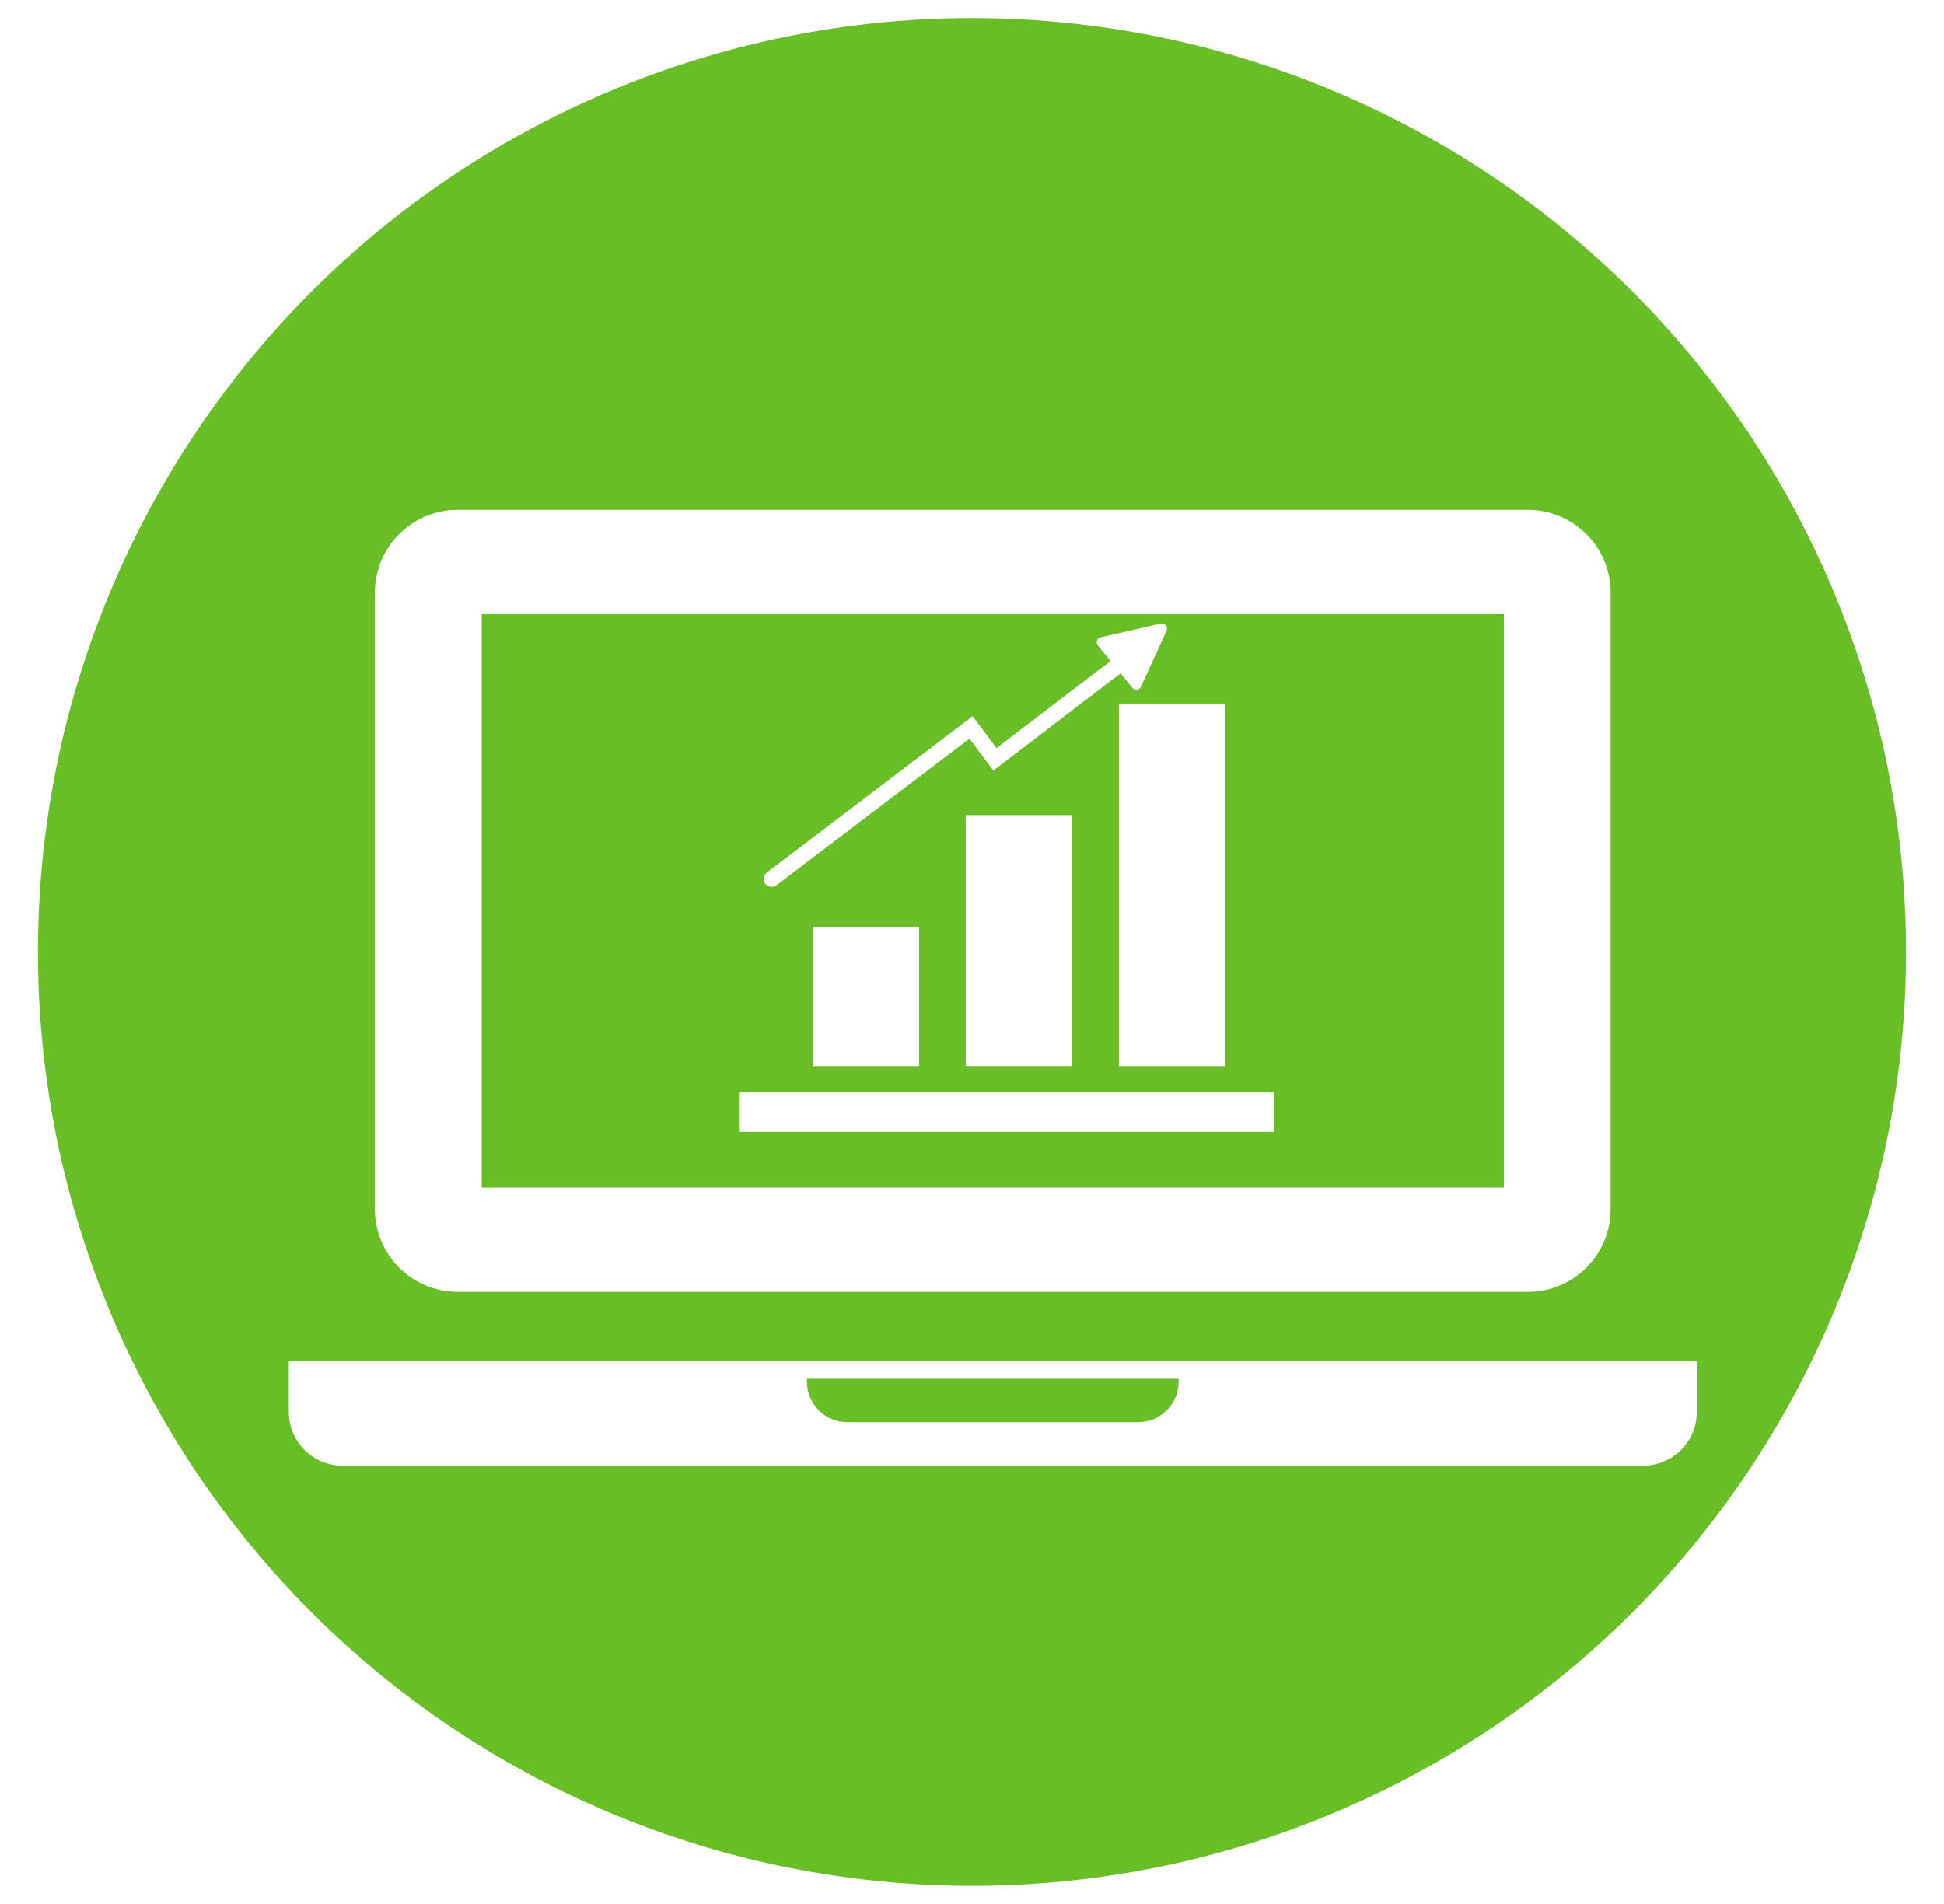
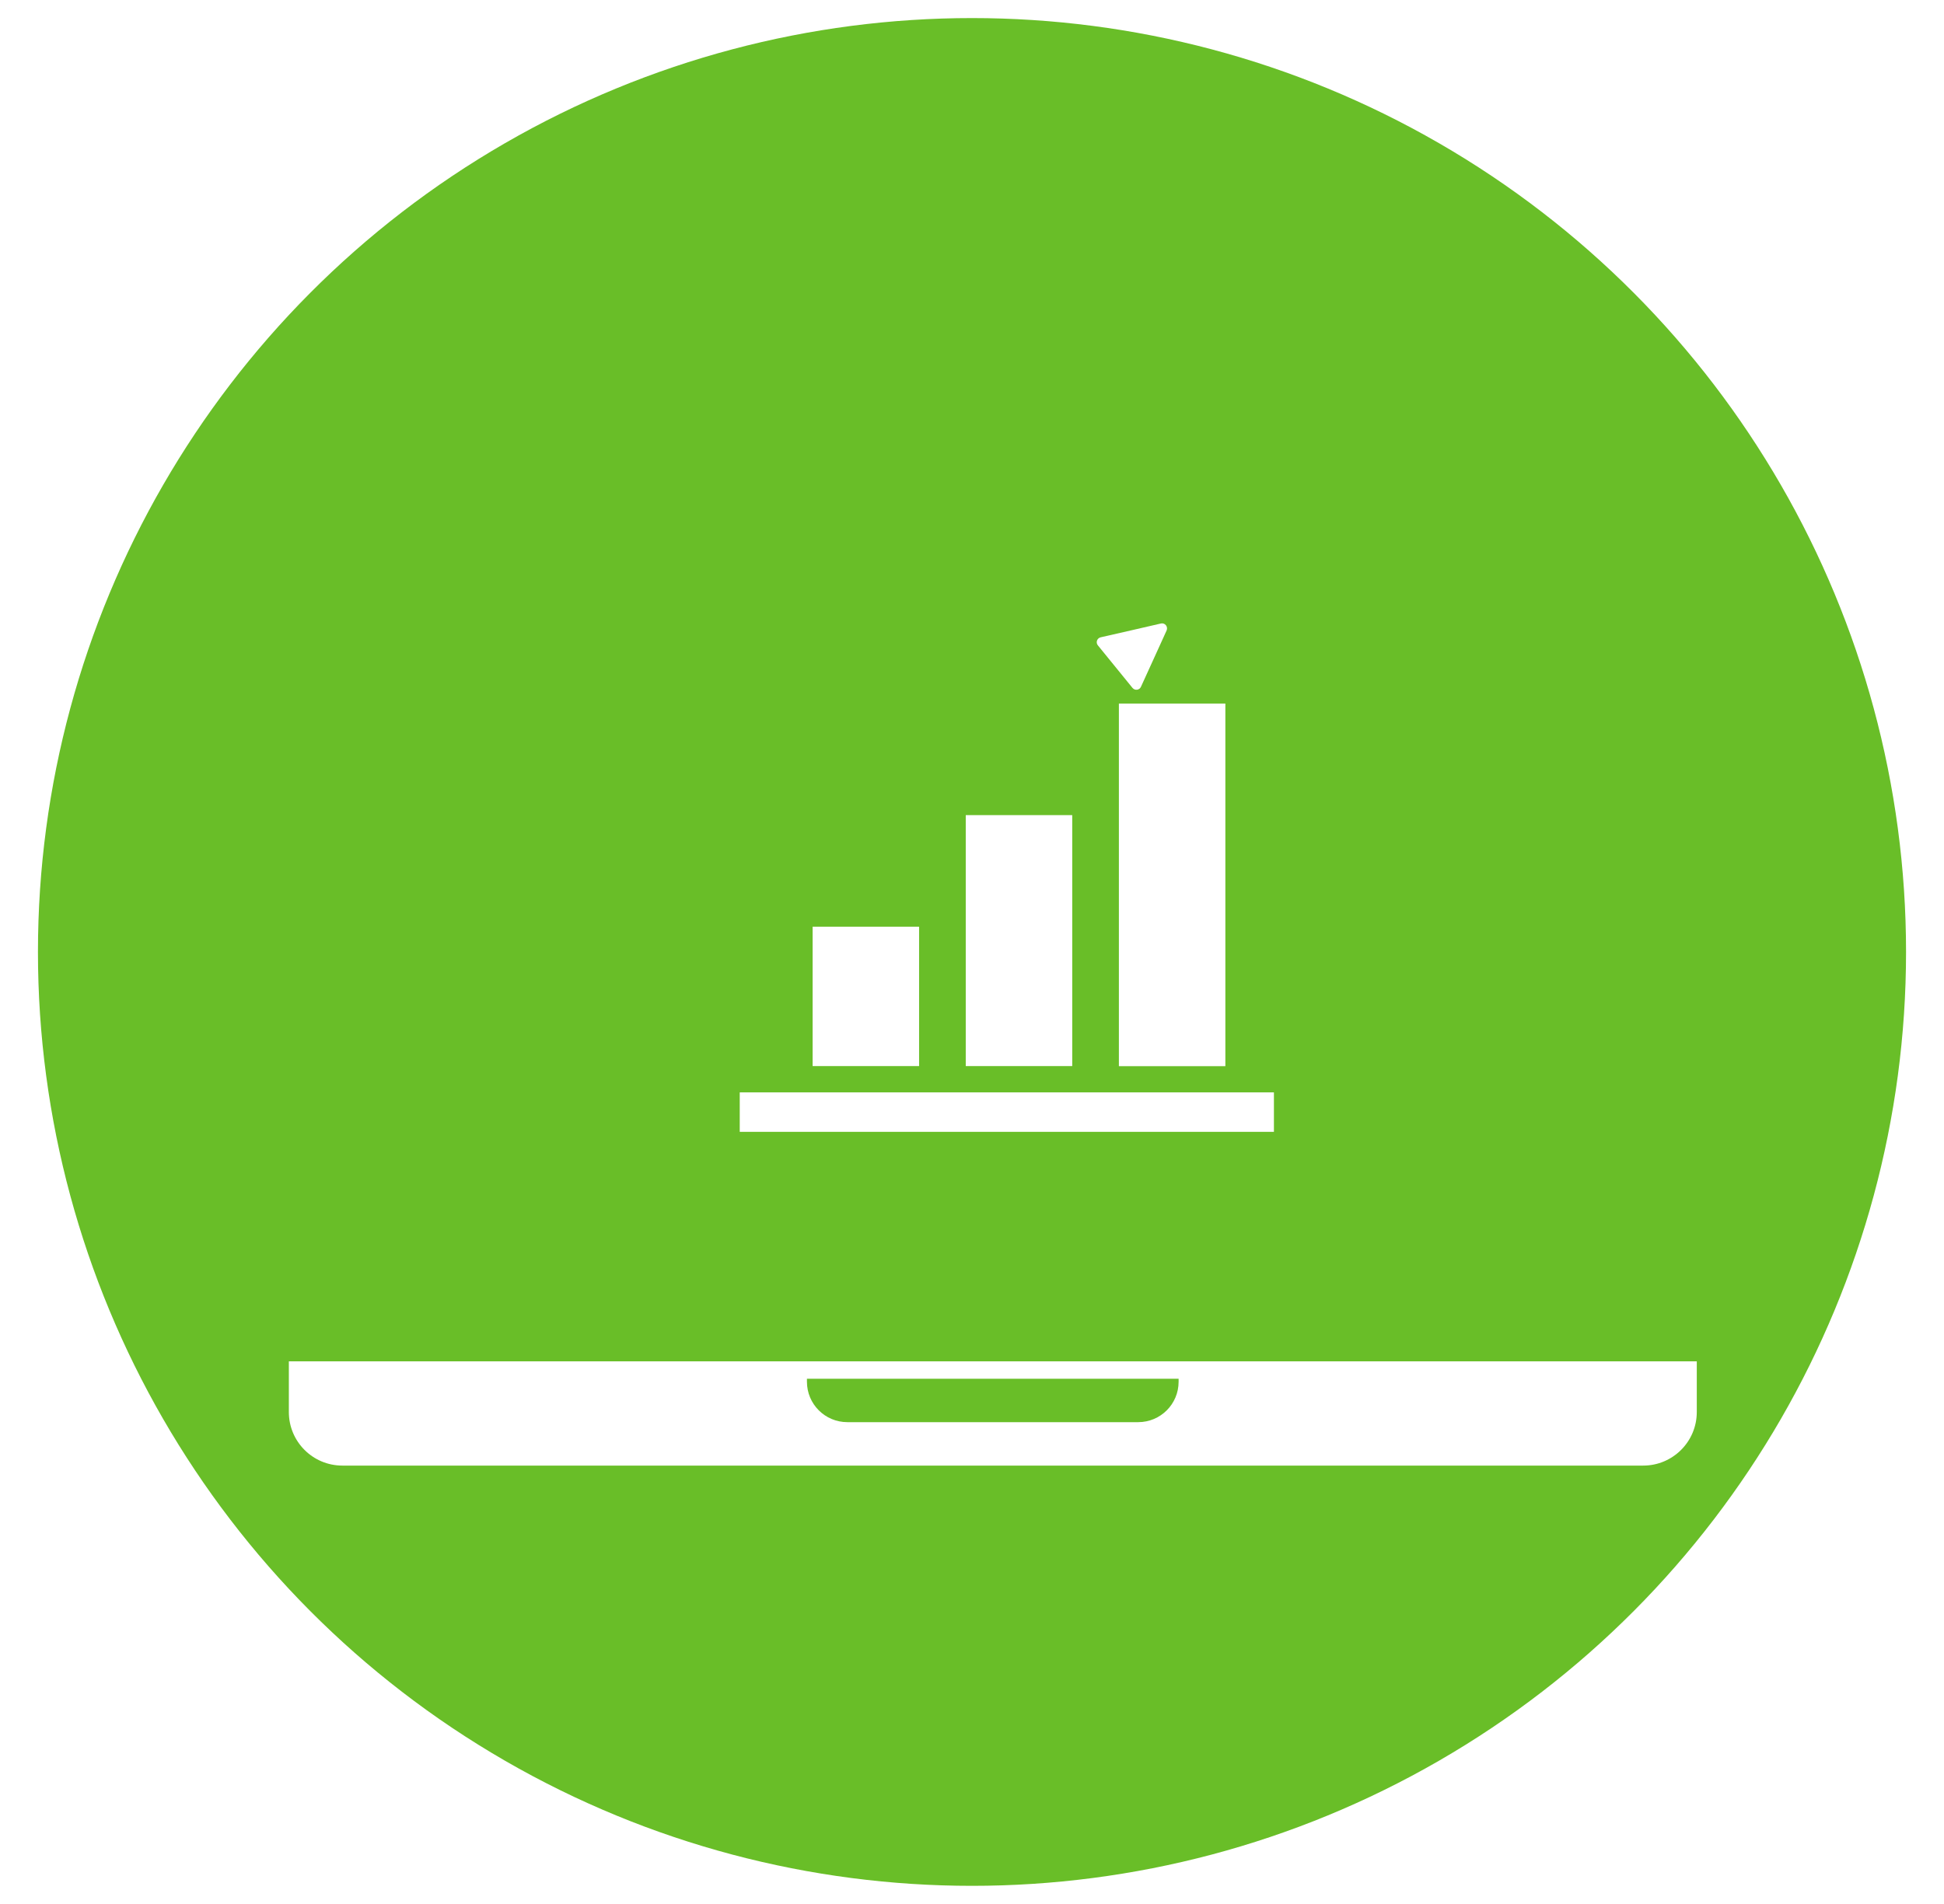
<svg xmlns="http://www.w3.org/2000/svg" version="1.1" id="Capa_1" x="0px" y="0px" viewBox="0 0 205.4 201.2" style="enable-background:new 0 0 205.4 201.2;" xml:space="preserve">
  <style type="text/css">
	.st0{fill:#69BE28;}
	.st1{fill:#FFFFFF;}
	.st2{fill:#50AE31;}
	.st3{filter:url(#Adobe_OpacityMaskFilter);}
	.st4{opacity:0.5;fill:#69BE28;}
</style>
  <g>
    <circle class="st0" cx="102.7" cy="100.6" r="98.69" />
    <g>
-       <path class="st1" d="M161.44,136.52H48.36c-4.83,0-8.75-3.92-8.75-8.75V62.63c0-4.83,3.92-8.75,8.75-8.75h113.07    c4.83,0,8.75,3.92,8.75,8.75v65.13C170.19,132.6,166.27,136.52,161.44,136.52z" />
      <rect x="50.9" y="64.9" class="st0" width="108" height="60.6" />
      <g>
        <path class="st1" d="M173.62,154.88H36.18c-3.13,0-5.66-2.53-5.66-5.66v-5.36h148.76v5.36     C179.28,152.35,176.74,154.88,173.62,154.88z" />
      </g>
      <path class="st0" d="M120.26,150.29H89.53c-2.36,0-4.27-1.91-4.27-4.27v-0.32h39.27v0.32    C124.53,148.38,122.62,150.29,120.26,150.29z" />
    </g>
    <g>
      <rect x="78.16" y="115.44" class="st1" width="56.44" height="4.17" />
      <rect x="85.86" y="97.93" class="st1" width="11.25" height="14.73" />
      <rect x="102.04" y="86.14" class="st1" width="11.25" height="26.52" />
      <rect x="118.22" y="74.35" class="st1" width="11.25" height="38.32" />
      <g>
-         <path class="st1" d="M81.53,93.72c-0.25,0-0.51-0.11-0.67-0.33c-0.28-0.37-0.21-0.9,0.16-1.18l21.74-16.52l2.53,3.37l13.65-10.44     c0.37-0.28,0.9-0.21,1.18,0.16c0.28,0.37,0.21,0.9-0.16,1.18l-15,11.47l-2.53-3.37L82.04,93.55     C81.89,93.67,81.71,93.72,81.53,93.72z" />
-       </g>
+         </g>
      <path class="st1" d="M122.66,65.89c0.43-0.1,0.78,0.34,0.6,0.74l-1.31,2.88l-1.4,3.07c-0.16,0.36-0.64,0.42-0.89,0.12l-1.83-2.25    l-1.83-2.25c-0.25-0.3-0.09-0.76,0.29-0.85l3.29-0.75L122.66,65.89z" />
    </g>
  </g>
</svg>